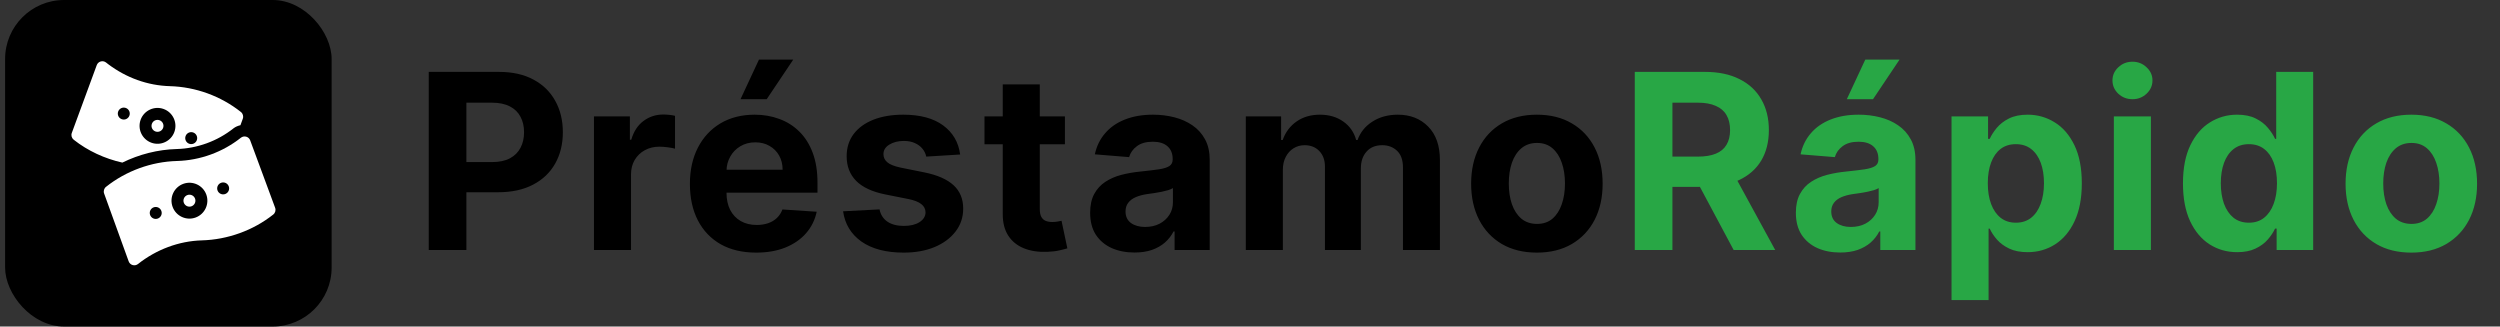
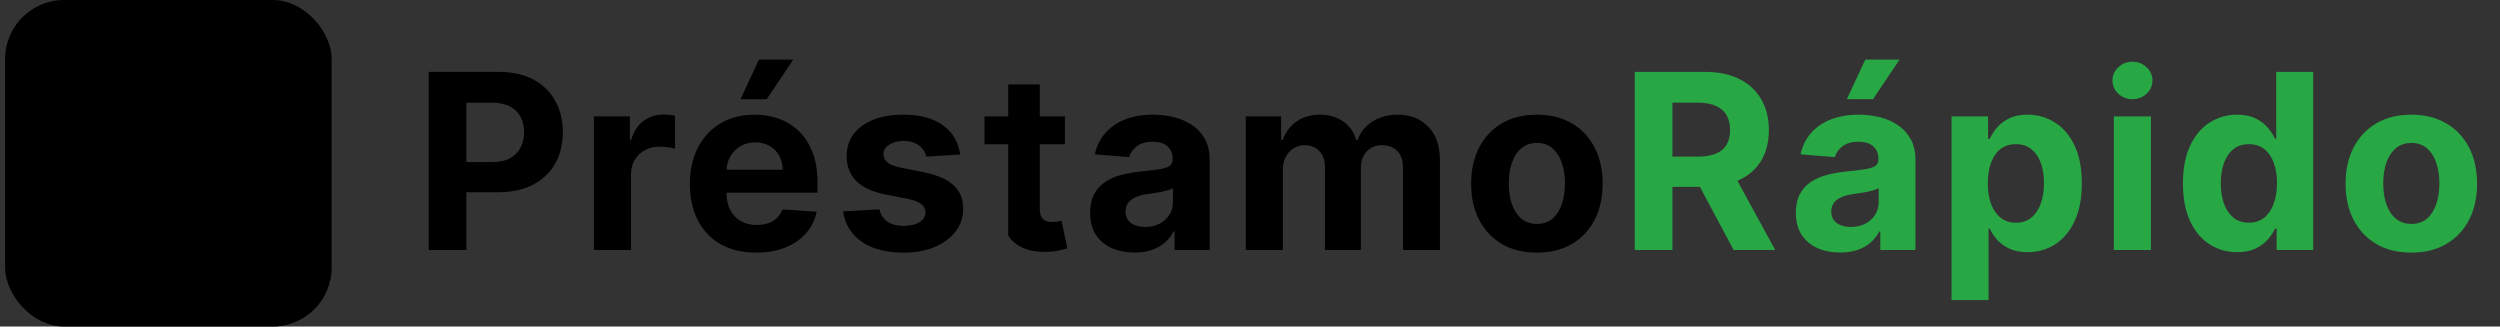
<svg xmlns="http://www.w3.org/2000/svg" width="245" height="32" viewBox="0 0 245 32" fill="none">
  <rect x="0" y="0" width="245" height="32" fill="#333333" stroke="none" />
  <rect x="0.5" width="32" height="32" rx="5.782" fill="black" />
  <g clip-path="url(#clip0_17235_184)">
-     <path d="M15.234 12.884C15.551 12.996 15.877 12.83 15.985 12.534C16.095 12.231 15.942 11.895 15.635 11.783C15.322 11.671 14.993 11.834 14.884 12.133C14.774 12.435 14.928 12.772 15.234 12.884Z" fill="white" />
-     <path d="M17.315 14.605C19.326 14.551 21.301 13.832 22.877 12.582C23.079 12.422 23.317 12.329 23.564 12.269L23.795 11.634C23.881 11.398 23.806 11.132 23.608 10.975C21.638 9.412 19.168 8.513 16.653 8.444C14.454 8.384 12.363 7.613 10.606 6.291L10.393 6.126C10.246 6.01 10.052 5.971 9.87 6.022C9.689 6.074 9.544 6.209 9.48 6.386L7.035 13.032C6.949 13.269 7.024 13.534 7.221 13.691C8.604 14.788 10.273 15.549 11.989 15.935C13.644 15.123 15.466 14.656 17.315 14.605ZM18.188 13.335C18.298 13.031 18.635 12.874 18.939 12.985C19.243 13.096 19.399 13.432 19.289 13.736C19.178 14.04 18.842 14.197 18.538 14.086C18.234 13.976 18.077 13.639 18.188 13.335ZM13.783 11.732C14.114 10.822 15.127 10.351 16.036 10.682C16.947 11.013 17.418 12.024 17.087 12.934C16.756 13.845 15.744 14.318 14.834 13.985C13.922 13.653 13.45 12.647 13.783 11.732ZM11.58 10.931C11.691 10.626 12.027 10.47 12.332 10.58C12.636 10.691 12.792 11.027 12.682 11.331C12.571 11.635 12.235 11.792 11.931 11.681C11.627 11.571 11.47 11.235 11.58 10.931Z" fill="white" />
-     <path d="M12.61 25.614C12.674 25.791 12.82 25.927 13.001 25.977C13.187 26.03 13.38 25.987 13.525 25.873C15.298 24.466 17.521 23.618 19.784 23.556C22.299 23.487 24.808 22.588 26.778 21.024C26.976 20.868 27.051 20.602 26.964 20.365L24.52 13.758C24.456 13.581 24.31 13.445 24.13 13.395C23.948 13.343 23.754 13.382 23.605 13.499C21.832 14.906 19.609 15.716 17.347 15.777C14.832 15.846 12.362 16.745 10.391 18.309C10.194 18.465 10.118 18.731 10.205 18.968L12.61 25.614ZM21.668 17.913C21.973 17.803 22.309 17.959 22.419 18.264C22.53 18.568 22.373 18.904 22.069 19.015C21.765 19.125 21.429 18.968 21.318 18.664C21.207 18.36 21.364 18.024 21.668 17.913ZM17.964 18.015C18.875 17.683 19.886 18.155 20.217 19.065C20.549 19.976 20.077 20.987 19.166 21.318C18.259 21.649 17.248 21.186 16.913 20.267C16.581 19.357 17.053 18.346 17.964 18.015ZM15.061 20.318C15.365 20.207 15.701 20.364 15.812 20.668C15.923 20.973 15.766 21.309 15.462 21.419C15.158 21.53 14.822 21.373 14.711 21.069C14.6 20.765 14.757 20.429 15.061 20.318Z" fill="white" />
    <path d="M18.766 20.217C19.073 20.105 19.225 19.768 19.116 19.466C19.007 19.167 18.678 19.004 18.364 19.116C18.057 19.228 17.905 19.564 18.014 19.867C18.125 20.168 18.458 20.329 18.766 20.217Z" fill="white" />
  </g>
-   <path d="M42.017 24.5V7.045H48.903C50.227 7.045 51.355 7.298 52.287 7.804C53.219 8.304 53.929 9 54.418 9.892C54.912 10.778 55.159 11.801 55.159 12.96C55.159 14.119 54.909 15.142 54.409 16.028C53.909 16.915 53.185 17.605 52.236 18.099C51.293 18.594 50.151 18.841 48.81 18.841H44.42V15.883H48.213C48.923 15.883 49.508 15.761 49.969 15.517C50.435 15.267 50.781 14.923 51.008 14.486C51.242 14.043 51.358 13.534 51.358 12.96C51.358 12.381 51.242 11.875 51.008 11.443C50.781 11.006 50.435 10.668 49.969 10.429C49.503 10.185 48.912 10.062 48.196 10.062H45.707V24.5H42.017ZM58.208 24.5V11.409H61.728V13.693H61.864C62.103 12.881 62.503 12.267 63.066 11.852C63.628 11.432 64.276 11.222 65.009 11.222C65.191 11.222 65.387 11.233 65.597 11.256C65.807 11.278 65.992 11.31 66.151 11.349V14.571C65.981 14.52 65.745 14.474 65.444 14.435C65.143 14.395 64.867 14.375 64.617 14.375C64.083 14.375 63.606 14.492 63.185 14.724C62.77 14.952 62.441 15.27 62.197 15.679C61.958 16.088 61.839 16.56 61.839 17.094V24.5H58.208ZM74.105 24.756C72.758 24.756 71.599 24.483 70.627 23.938C69.662 23.386 68.917 22.608 68.394 21.602C67.872 20.591 67.611 19.395 67.611 18.014C67.611 16.668 67.872 15.486 68.394 14.469C68.917 13.452 69.653 12.659 70.602 12.091C71.556 11.523 72.676 11.239 73.96 11.239C74.823 11.239 75.627 11.378 76.372 11.656C77.122 11.929 77.775 12.341 78.332 12.892C78.894 13.443 79.332 14.136 79.644 14.972C79.957 15.801 80.113 16.773 80.113 17.886V18.884H69.059V16.634H76.696C76.696 16.111 76.582 15.648 76.355 15.244C76.127 14.841 75.812 14.526 75.409 14.298C75.011 14.065 74.548 13.949 74.019 13.949C73.468 13.949 72.98 14.077 72.554 14.332C72.133 14.582 71.804 14.921 71.565 15.347C71.326 15.767 71.204 16.236 71.198 16.753V18.892C71.198 19.54 71.318 20.099 71.556 20.571C71.801 21.043 72.144 21.406 72.588 21.662C73.031 21.918 73.556 22.046 74.164 22.046C74.568 22.046 74.937 21.989 75.272 21.875C75.608 21.761 75.894 21.591 76.133 21.364C76.372 21.136 76.554 20.858 76.679 20.528L80.037 20.75C79.866 21.557 79.517 22.261 78.988 22.864C78.466 23.46 77.789 23.926 76.96 24.261C76.136 24.591 75.184 24.756 74.105 24.756ZM72.571 9.722L74.377 5.844H77.736L75.136 9.722H72.571ZM94.095 15.142L90.771 15.347C90.714 15.062 90.592 14.807 90.404 14.579C90.217 14.347 89.97 14.162 89.663 14.026C89.362 13.883 89.001 13.812 88.581 13.812C88.018 13.812 87.543 13.932 87.157 14.171C86.771 14.403 86.578 14.716 86.578 15.108C86.578 15.421 86.703 15.685 86.953 15.901C87.203 16.116 87.632 16.29 88.24 16.421L90.609 16.898C91.882 17.159 92.831 17.579 93.456 18.159C94.081 18.739 94.393 19.5 94.393 20.443C94.393 21.301 94.14 22.054 93.634 22.702C93.134 23.349 92.447 23.855 91.572 24.219C90.703 24.577 89.7 24.756 88.563 24.756C86.831 24.756 85.45 24.395 84.421 23.673C83.399 22.946 82.799 21.957 82.623 20.707L86.194 20.52C86.302 21.048 86.563 21.452 86.978 21.73C87.393 22.003 87.924 22.139 88.572 22.139C89.208 22.139 89.72 22.017 90.106 21.773C90.498 21.523 90.697 21.202 90.703 20.81C90.697 20.48 90.558 20.21 90.285 20C90.012 19.784 89.592 19.619 89.024 19.506L86.757 19.054C85.478 18.798 84.526 18.355 83.901 17.724C83.282 17.094 82.972 16.29 82.972 15.312C82.972 14.472 83.2 13.747 83.654 13.139C84.115 12.531 84.759 12.062 85.589 11.733C86.424 11.403 87.401 11.239 88.521 11.239C90.174 11.239 91.475 11.588 92.424 12.287C93.379 12.986 93.936 13.938 94.095 15.142ZM104.362 11.409V14.136H96.479V11.409H104.362ZM98.269 8.273H101.899V20.477C101.899 20.812 101.95 21.074 102.053 21.261C102.155 21.443 102.297 21.571 102.479 21.645C102.666 21.719 102.882 21.756 103.126 21.756C103.297 21.756 103.467 21.741 103.638 21.713C103.808 21.679 103.939 21.653 104.03 21.636L104.601 24.338C104.419 24.395 104.163 24.46 103.834 24.534C103.504 24.614 103.104 24.662 102.632 24.679C101.757 24.713 100.99 24.597 100.331 24.329C99.678 24.062 99.169 23.648 98.805 23.085C98.442 22.523 98.263 21.812 98.269 20.954V8.273ZM111.18 24.747C110.345 24.747 109.601 24.602 108.947 24.312C108.294 24.017 107.777 23.582 107.396 23.009C107.021 22.429 106.834 21.707 106.834 20.844C106.834 20.116 106.967 19.506 107.234 19.011C107.501 18.517 107.865 18.119 108.325 17.818C108.785 17.517 109.308 17.29 109.893 17.136C110.484 16.983 111.104 16.875 111.751 16.812C112.513 16.733 113.126 16.659 113.592 16.591C114.058 16.517 114.396 16.409 114.606 16.267C114.817 16.125 114.922 15.915 114.922 15.636V15.585C114.922 15.046 114.751 14.628 114.41 14.332C114.075 14.037 113.598 13.889 112.979 13.889C112.325 13.889 111.805 14.034 111.419 14.324C111.033 14.608 110.777 14.966 110.652 15.398L107.294 15.125C107.464 14.329 107.8 13.642 108.3 13.062C108.8 12.477 109.444 12.028 110.234 11.716C111.03 11.398 111.95 11.239 112.996 11.239C113.723 11.239 114.419 11.324 115.084 11.494C115.754 11.665 116.348 11.929 116.865 12.287C117.388 12.645 117.8 13.105 118.101 13.668C118.402 14.224 118.552 14.892 118.552 15.671V24.5H115.109V22.685H115.007C114.797 23.094 114.515 23.454 114.163 23.767C113.811 24.074 113.388 24.315 112.893 24.491C112.399 24.662 111.828 24.747 111.18 24.747ZM112.22 22.241C112.754 22.241 113.226 22.136 113.635 21.926C114.044 21.71 114.365 21.421 114.598 21.057C114.831 20.693 114.947 20.281 114.947 19.821V18.432C114.834 18.506 114.677 18.574 114.479 18.636C114.285 18.693 114.067 18.747 113.822 18.798C113.578 18.844 113.334 18.886 113.089 18.926C112.845 18.96 112.623 18.991 112.425 19.02C111.998 19.082 111.626 19.182 111.308 19.318C110.99 19.454 110.743 19.639 110.567 19.872C110.39 20.099 110.302 20.384 110.302 20.724C110.302 21.219 110.481 21.597 110.839 21.858C111.203 22.114 111.663 22.241 112.22 22.241ZM122.089 24.5V11.409H125.549V13.719H125.703C125.976 12.952 126.43 12.347 127.066 11.903C127.703 11.46 128.464 11.239 129.351 11.239C130.248 11.239 131.012 11.463 131.643 11.912C132.274 12.355 132.694 12.957 132.905 13.719H133.041C133.308 12.969 133.791 12.369 134.49 11.921C135.194 11.466 136.027 11.239 136.987 11.239C138.208 11.239 139.2 11.628 139.961 12.406C140.728 13.179 141.112 14.276 141.112 15.696V24.5H137.49V16.412C137.49 15.685 137.297 15.139 136.91 14.776C136.524 14.412 136.041 14.23 135.461 14.23C134.802 14.23 134.288 14.44 133.919 14.861C133.549 15.276 133.365 15.824 133.365 16.506V24.5H129.845V16.335C129.845 15.693 129.66 15.182 129.291 14.801C128.927 14.421 128.447 14.23 127.851 14.23C127.447 14.23 127.083 14.332 126.76 14.537C126.441 14.736 126.189 15.017 126.001 15.381C125.814 15.739 125.72 16.159 125.72 16.642V24.5H122.089ZM150.615 24.756C149.291 24.756 148.146 24.474 147.18 23.912C146.22 23.344 145.478 22.554 144.955 21.543C144.433 20.526 144.171 19.347 144.171 18.006C144.171 16.653 144.433 15.472 144.955 14.46C145.478 13.443 146.22 12.653 147.18 12.091C148.146 11.523 149.291 11.239 150.615 11.239C151.938 11.239 153.08 11.523 154.041 12.091C155.007 12.653 155.751 13.443 156.274 14.46C156.796 15.472 157.058 16.653 157.058 18.006C157.058 19.347 156.796 20.526 156.274 21.543C155.751 22.554 155.007 23.344 154.041 23.912C153.08 24.474 151.938 24.756 150.615 24.756ZM150.632 21.943C151.234 21.943 151.737 21.773 152.14 21.432C152.544 21.085 152.848 20.614 153.052 20.017C153.262 19.421 153.367 18.741 153.367 17.98C153.367 17.219 153.262 16.54 153.052 15.943C152.848 15.347 152.544 14.875 152.14 14.528C151.737 14.182 151.234 14.008 150.632 14.008C150.024 14.008 149.512 14.182 149.098 14.528C148.688 14.875 148.379 15.347 148.169 15.943C147.964 16.54 147.862 17.219 147.862 17.98C147.862 18.741 147.964 19.421 148.169 20.017C148.379 20.614 148.688 21.085 149.098 21.432C149.512 21.773 150.024 21.943 150.632 21.943Z" fill="black" />
+   <path d="M42.017 24.5V7.045H48.903C50.227 7.045 51.355 7.298 52.287 7.804C53.219 8.304 53.929 9 54.418 9.892C54.912 10.778 55.159 11.801 55.159 12.96C55.159 14.119 54.909 15.142 54.409 16.028C53.909 16.915 53.185 17.605 52.236 18.099C51.293 18.594 50.151 18.841 48.81 18.841H44.42V15.883H48.213C48.923 15.883 49.508 15.761 49.969 15.517C50.435 15.267 50.781 14.923 51.008 14.486C51.242 14.043 51.358 13.534 51.358 12.96C51.358 12.381 51.242 11.875 51.008 11.443C50.781 11.006 50.435 10.668 49.969 10.429C49.503 10.185 48.912 10.062 48.196 10.062H45.707V24.5H42.017ZM58.208 24.5V11.409H61.728V13.693H61.864C62.103 12.881 62.503 12.267 63.066 11.852C63.628 11.432 64.276 11.222 65.009 11.222C65.191 11.222 65.387 11.233 65.597 11.256C65.807 11.278 65.992 11.31 66.151 11.349V14.571C65.981 14.52 65.745 14.474 65.444 14.435C65.143 14.395 64.867 14.375 64.617 14.375C64.083 14.375 63.606 14.492 63.185 14.724C62.77 14.952 62.441 15.27 62.197 15.679C61.958 16.088 61.839 16.56 61.839 17.094V24.5H58.208ZM74.105 24.756C72.758 24.756 71.599 24.483 70.627 23.938C69.662 23.386 68.917 22.608 68.394 21.602C67.872 20.591 67.611 19.395 67.611 18.014C67.611 16.668 67.872 15.486 68.394 14.469C68.917 13.452 69.653 12.659 70.602 12.091C71.556 11.523 72.676 11.239 73.96 11.239C74.823 11.239 75.627 11.378 76.372 11.656C77.122 11.929 77.775 12.341 78.332 12.892C78.894 13.443 79.332 14.136 79.644 14.972C79.957 15.801 80.113 16.773 80.113 17.886V18.884H69.059V16.634H76.696C76.696 16.111 76.582 15.648 76.355 15.244C76.127 14.841 75.812 14.526 75.409 14.298C75.011 14.065 74.548 13.949 74.019 13.949C73.468 13.949 72.98 14.077 72.554 14.332C72.133 14.582 71.804 14.921 71.565 15.347C71.326 15.767 71.204 16.236 71.198 16.753V18.892C71.198 19.54 71.318 20.099 71.556 20.571C71.801 21.043 72.144 21.406 72.588 21.662C73.031 21.918 73.556 22.046 74.164 22.046C74.568 22.046 74.937 21.989 75.272 21.875C75.608 21.761 75.894 21.591 76.133 21.364C76.372 21.136 76.554 20.858 76.679 20.528L80.037 20.75C79.866 21.557 79.517 22.261 78.988 22.864C78.466 23.46 77.789 23.926 76.96 24.261C76.136 24.591 75.184 24.756 74.105 24.756ZM72.571 9.722L74.377 5.844H77.736L75.136 9.722H72.571ZM94.095 15.142L90.771 15.347C90.714 15.062 90.592 14.807 90.404 14.579C90.217 14.347 89.97 14.162 89.663 14.026C89.362 13.883 89.001 13.812 88.581 13.812C88.018 13.812 87.543 13.932 87.157 14.171C86.771 14.403 86.578 14.716 86.578 15.108C86.578 15.421 86.703 15.685 86.953 15.901C87.203 16.116 87.632 16.29 88.24 16.421L90.609 16.898C91.882 17.159 92.831 17.579 93.456 18.159C94.081 18.739 94.393 19.5 94.393 20.443C94.393 21.301 94.14 22.054 93.634 22.702C93.134 23.349 92.447 23.855 91.572 24.219C90.703 24.577 89.7 24.756 88.563 24.756C86.831 24.756 85.45 24.395 84.421 23.673C83.399 22.946 82.799 21.957 82.623 20.707L86.194 20.52C86.302 21.048 86.563 21.452 86.978 21.73C87.393 22.003 87.924 22.139 88.572 22.139C89.208 22.139 89.72 22.017 90.106 21.773C90.498 21.523 90.697 21.202 90.703 20.81C90.697 20.48 90.558 20.21 90.285 20C90.012 19.784 89.592 19.619 89.024 19.506L86.757 19.054C85.478 18.798 84.526 18.355 83.901 17.724C83.282 17.094 82.972 16.29 82.972 15.312C82.972 14.472 83.2 13.747 83.654 13.139C84.115 12.531 84.759 12.062 85.589 11.733C86.424 11.403 87.401 11.239 88.521 11.239C90.174 11.239 91.475 11.588 92.424 12.287C93.379 12.986 93.936 13.938 94.095 15.142ZM104.362 11.409V14.136H96.479V11.409H104.362ZM98.269 8.273H101.899V20.477C101.899 20.812 101.95 21.074 102.053 21.261C102.155 21.443 102.297 21.571 102.479 21.645C102.666 21.719 102.882 21.756 103.126 21.756C103.297 21.756 103.467 21.741 103.638 21.713C103.808 21.679 103.939 21.653 104.03 21.636L104.601 24.338C104.419 24.395 104.163 24.46 103.834 24.534C103.504 24.614 103.104 24.662 102.632 24.679C101.757 24.713 100.99 24.597 100.331 24.329C99.678 24.062 99.169 23.648 98.805 23.085V8.273ZM111.18 24.747C110.345 24.747 109.601 24.602 108.947 24.312C108.294 24.017 107.777 23.582 107.396 23.009C107.021 22.429 106.834 21.707 106.834 20.844C106.834 20.116 106.967 19.506 107.234 19.011C107.501 18.517 107.865 18.119 108.325 17.818C108.785 17.517 109.308 17.29 109.893 17.136C110.484 16.983 111.104 16.875 111.751 16.812C112.513 16.733 113.126 16.659 113.592 16.591C114.058 16.517 114.396 16.409 114.606 16.267C114.817 16.125 114.922 15.915 114.922 15.636V15.585C114.922 15.046 114.751 14.628 114.41 14.332C114.075 14.037 113.598 13.889 112.979 13.889C112.325 13.889 111.805 14.034 111.419 14.324C111.033 14.608 110.777 14.966 110.652 15.398L107.294 15.125C107.464 14.329 107.8 13.642 108.3 13.062C108.8 12.477 109.444 12.028 110.234 11.716C111.03 11.398 111.95 11.239 112.996 11.239C113.723 11.239 114.419 11.324 115.084 11.494C115.754 11.665 116.348 11.929 116.865 12.287C117.388 12.645 117.8 13.105 118.101 13.668C118.402 14.224 118.552 14.892 118.552 15.671V24.5H115.109V22.685H115.007C114.797 23.094 114.515 23.454 114.163 23.767C113.811 24.074 113.388 24.315 112.893 24.491C112.399 24.662 111.828 24.747 111.18 24.747ZM112.22 22.241C112.754 22.241 113.226 22.136 113.635 21.926C114.044 21.71 114.365 21.421 114.598 21.057C114.831 20.693 114.947 20.281 114.947 19.821V18.432C114.834 18.506 114.677 18.574 114.479 18.636C114.285 18.693 114.067 18.747 113.822 18.798C113.578 18.844 113.334 18.886 113.089 18.926C112.845 18.96 112.623 18.991 112.425 19.02C111.998 19.082 111.626 19.182 111.308 19.318C110.99 19.454 110.743 19.639 110.567 19.872C110.39 20.099 110.302 20.384 110.302 20.724C110.302 21.219 110.481 21.597 110.839 21.858C111.203 22.114 111.663 22.241 112.22 22.241ZM122.089 24.5V11.409H125.549V13.719H125.703C125.976 12.952 126.43 12.347 127.066 11.903C127.703 11.46 128.464 11.239 129.351 11.239C130.248 11.239 131.012 11.463 131.643 11.912C132.274 12.355 132.694 12.957 132.905 13.719H133.041C133.308 12.969 133.791 12.369 134.49 11.921C135.194 11.466 136.027 11.239 136.987 11.239C138.208 11.239 139.2 11.628 139.961 12.406C140.728 13.179 141.112 14.276 141.112 15.696V24.5H137.49V16.412C137.49 15.685 137.297 15.139 136.91 14.776C136.524 14.412 136.041 14.23 135.461 14.23C134.802 14.23 134.288 14.44 133.919 14.861C133.549 15.276 133.365 15.824 133.365 16.506V24.5H129.845V16.335C129.845 15.693 129.66 15.182 129.291 14.801C128.927 14.421 128.447 14.23 127.851 14.23C127.447 14.23 127.083 14.332 126.76 14.537C126.441 14.736 126.189 15.017 126.001 15.381C125.814 15.739 125.72 16.159 125.72 16.642V24.5H122.089ZM150.615 24.756C149.291 24.756 148.146 24.474 147.18 23.912C146.22 23.344 145.478 22.554 144.955 21.543C144.433 20.526 144.171 19.347 144.171 18.006C144.171 16.653 144.433 15.472 144.955 14.46C145.478 13.443 146.22 12.653 147.18 12.091C148.146 11.523 149.291 11.239 150.615 11.239C151.938 11.239 153.08 11.523 154.041 12.091C155.007 12.653 155.751 13.443 156.274 14.46C156.796 15.472 157.058 16.653 157.058 18.006C157.058 19.347 156.796 20.526 156.274 21.543C155.751 22.554 155.007 23.344 154.041 23.912C153.08 24.474 151.938 24.756 150.615 24.756ZM150.632 21.943C151.234 21.943 151.737 21.773 152.14 21.432C152.544 21.085 152.848 20.614 153.052 20.017C153.262 19.421 153.367 18.741 153.367 17.98C153.367 17.219 153.262 16.54 153.052 15.943C152.848 15.347 152.544 14.875 152.14 14.528C151.737 14.182 151.234 14.008 150.632 14.008C150.024 14.008 149.512 14.182 149.098 14.528C148.688 14.875 148.379 15.347 148.169 15.943C147.964 16.54 147.862 17.219 147.862 17.98C147.862 18.741 147.964 19.421 148.169 20.017C148.379 20.614 148.688 21.085 149.098 21.432C149.512 21.773 150.024 21.943 150.632 21.943Z" fill="black" />
  <path d="M160.207 24.5V7.045H167.093C168.411 7.045 169.536 7.281 170.468 7.753C171.406 8.219 172.119 8.881 172.607 9.739C173.102 10.591 173.349 11.594 173.349 12.747C173.349 13.906 173.099 14.903 172.599 15.739C172.099 16.568 171.374 17.204 170.425 17.648C169.482 18.091 168.34 18.312 166.999 18.312H162.389V15.347H166.403C167.107 15.347 167.693 15.25 168.158 15.057C168.624 14.864 168.971 14.574 169.198 14.188C169.431 13.801 169.548 13.321 169.548 12.747C169.548 12.168 169.431 11.679 169.198 11.281C168.971 10.883 168.622 10.582 168.15 10.378C167.684 10.168 167.096 10.062 166.386 10.062H163.897V24.5H160.207ZM169.633 16.557L173.971 24.5H169.897L165.653 16.557H169.633ZM180.342 24.747C179.506 24.747 178.762 24.602 178.109 24.312C177.455 24.017 176.938 23.582 176.557 23.009C176.182 22.429 175.995 21.707 175.995 20.844C175.995 20.116 176.128 19.506 176.395 19.011C176.663 18.517 177.026 18.119 177.486 17.818C177.947 17.517 178.469 17.29 179.055 17.136C179.645 16.983 180.265 16.875 180.913 16.812C181.674 16.733 182.288 16.659 182.753 16.591C183.219 16.517 183.557 16.409 183.768 16.267C183.978 16.125 184.083 15.915 184.083 15.636V15.585C184.083 15.046 183.913 14.628 183.572 14.332C183.236 14.037 182.759 13.889 182.14 13.889C181.486 13.889 180.967 14.034 180.58 14.324C180.194 14.608 179.938 14.966 179.813 15.398L176.455 15.125C176.626 14.329 176.961 13.642 177.461 13.062C177.961 12.477 178.606 12.028 179.395 11.716C180.191 11.398 181.111 11.239 182.157 11.239C182.884 11.239 183.58 11.324 184.245 11.494C184.915 11.665 185.509 11.929 186.026 12.287C186.549 12.645 186.961 13.105 187.262 13.668C187.563 14.224 187.714 14.892 187.714 15.671V24.5H184.27V22.685H184.168C183.958 23.094 183.677 23.454 183.324 23.767C182.972 24.074 182.549 24.315 182.055 24.491C181.56 24.662 180.989 24.747 180.342 24.747ZM181.381 22.241C181.915 22.241 182.387 22.136 182.796 21.926C183.205 21.71 183.526 21.421 183.759 21.057C183.992 20.693 184.109 20.281 184.109 19.821V18.432C183.995 18.506 183.839 18.574 183.64 18.636C183.447 18.693 183.228 18.747 182.984 18.798C182.739 18.844 182.495 18.886 182.251 18.926C182.006 18.96 181.785 18.991 181.586 19.02C181.16 19.082 180.788 19.182 180.469 19.318C180.151 19.454 179.904 19.639 179.728 19.872C179.552 20.099 179.464 20.384 179.464 20.724C179.464 21.219 179.643 21.597 180.001 21.858C180.364 22.114 180.824 22.241 181.381 22.241ZM180.989 9.722L182.796 5.844H186.154L183.555 9.722H180.989ZM191.25 29.409V11.409H194.83V13.608H194.992C195.151 13.256 195.381 12.898 195.682 12.534C195.989 12.165 196.387 11.858 196.875 11.614C197.37 11.364 197.983 11.239 198.716 11.239C199.671 11.239 200.552 11.489 201.358 11.989C202.165 12.483 202.81 13.23 203.293 14.23C203.776 15.224 204.017 16.472 204.017 17.972C204.017 19.432 203.782 20.665 203.31 21.671C202.844 22.671 202.208 23.429 201.401 23.946C200.6 24.457 199.702 24.713 198.708 24.713C198.003 24.713 197.404 24.597 196.91 24.364C196.421 24.131 196.02 23.838 195.708 23.486C195.395 23.128 195.157 22.767 194.992 22.403H194.881V29.409H191.25ZM194.804 17.954C194.804 18.733 194.912 19.412 195.128 19.991C195.344 20.571 195.657 21.023 196.066 21.347C196.475 21.665 196.972 21.824 197.557 21.824C198.148 21.824 198.648 21.662 199.057 21.338C199.466 21.009 199.776 20.554 199.986 19.974C200.202 19.389 200.31 18.716 200.31 17.954C200.31 17.199 200.205 16.534 199.995 15.96C199.785 15.386 199.475 14.938 199.066 14.614C198.657 14.29 198.154 14.128 197.557 14.128C196.966 14.128 196.466 14.284 196.057 14.597C195.654 14.909 195.344 15.352 195.128 15.926C194.912 16.5 194.804 17.176 194.804 17.954ZM207.158 24.5V11.409H210.789V24.5H207.158ZM208.982 9.722C208.442 9.722 207.979 9.543 207.593 9.185C207.212 8.821 207.022 8.386 207.022 7.881C207.022 7.381 207.212 6.952 207.593 6.594C207.979 6.23 208.442 6.048 208.982 6.048C209.522 6.048 209.982 6.23 210.362 6.594C210.749 6.952 210.942 7.381 210.942 7.881C210.942 8.386 210.749 8.821 210.362 9.185C209.982 9.543 209.522 9.722 208.982 9.722ZM219.241 24.713C218.247 24.713 217.346 24.457 216.539 23.946C215.738 23.429 215.102 22.671 214.63 21.671C214.164 20.665 213.931 19.432 213.931 17.972C213.931 16.472 214.173 15.224 214.656 14.23C215.139 13.23 215.781 12.483 216.582 11.989C217.389 11.489 218.272 11.239 219.232 11.239C219.965 11.239 220.576 11.364 221.065 11.614C221.559 11.858 221.957 12.165 222.258 12.534C222.565 12.898 222.798 13.256 222.957 13.608H223.068V7.045H226.69V24.5H223.11V22.403H222.957C222.786 22.767 222.545 23.128 222.232 23.486C221.926 23.838 221.525 24.131 221.031 24.364C220.542 24.597 219.945 24.713 219.241 24.713ZM220.391 21.824C220.977 21.824 221.471 21.665 221.874 21.347C222.283 21.023 222.596 20.571 222.812 19.991C223.033 19.412 223.144 18.733 223.144 17.954C223.144 17.176 223.036 16.5 222.82 15.926C222.604 15.352 222.292 14.909 221.883 14.597C221.474 14.284 220.977 14.128 220.391 14.128C219.795 14.128 219.292 14.29 218.883 14.614C218.474 14.938 218.164 15.386 217.954 15.96C217.744 16.534 217.639 17.199 217.639 17.954C217.639 18.716 217.744 19.389 217.954 19.974C218.17 20.554 218.479 21.009 218.883 21.338C219.292 21.662 219.795 21.824 220.391 21.824ZM236.31 24.756C234.986 24.756 233.841 24.474 232.875 23.912C231.915 23.344 231.173 22.554 230.65 21.543C230.128 20.526 229.866 19.347 229.866 18.006C229.866 16.653 230.128 15.472 230.65 14.46C231.173 13.443 231.915 12.653 232.875 12.091C233.841 11.523 234.986 11.239 236.31 11.239C237.633 11.239 238.775 11.523 239.736 12.091C240.702 12.653 241.446 13.443 241.969 14.46C242.491 15.472 242.753 16.653 242.753 18.006C242.753 19.347 242.491 20.526 241.969 21.543C241.446 22.554 240.702 23.344 239.736 23.912C238.775 24.474 237.633 24.756 236.31 24.756ZM236.327 21.943C236.929 21.943 237.432 21.773 237.835 21.432C238.239 21.085 238.543 20.614 238.747 20.017C238.957 19.421 239.062 18.741 239.062 17.98C239.062 17.219 238.957 16.54 238.747 15.943C238.543 15.347 238.239 14.875 237.835 14.528C237.432 14.182 236.929 14.008 236.327 14.008C235.719 14.008 235.207 14.182 234.793 14.528C234.383 14.875 234.074 15.347 233.864 15.943C233.659 16.54 233.557 17.219 233.557 17.98C233.557 18.741 233.659 19.421 233.864 20.017C234.074 20.614 234.383 21.085 234.793 21.432C235.207 21.773 235.719 21.943 236.327 21.943Z" fill="#28A745" />
  <defs>
    <clipPath id="clip0_17235_184">
-       <rect width="20" height="20" fill="white" transform="translate(7 6)" />
-     </clipPath>
+       </clipPath>
  </defs>
</svg>